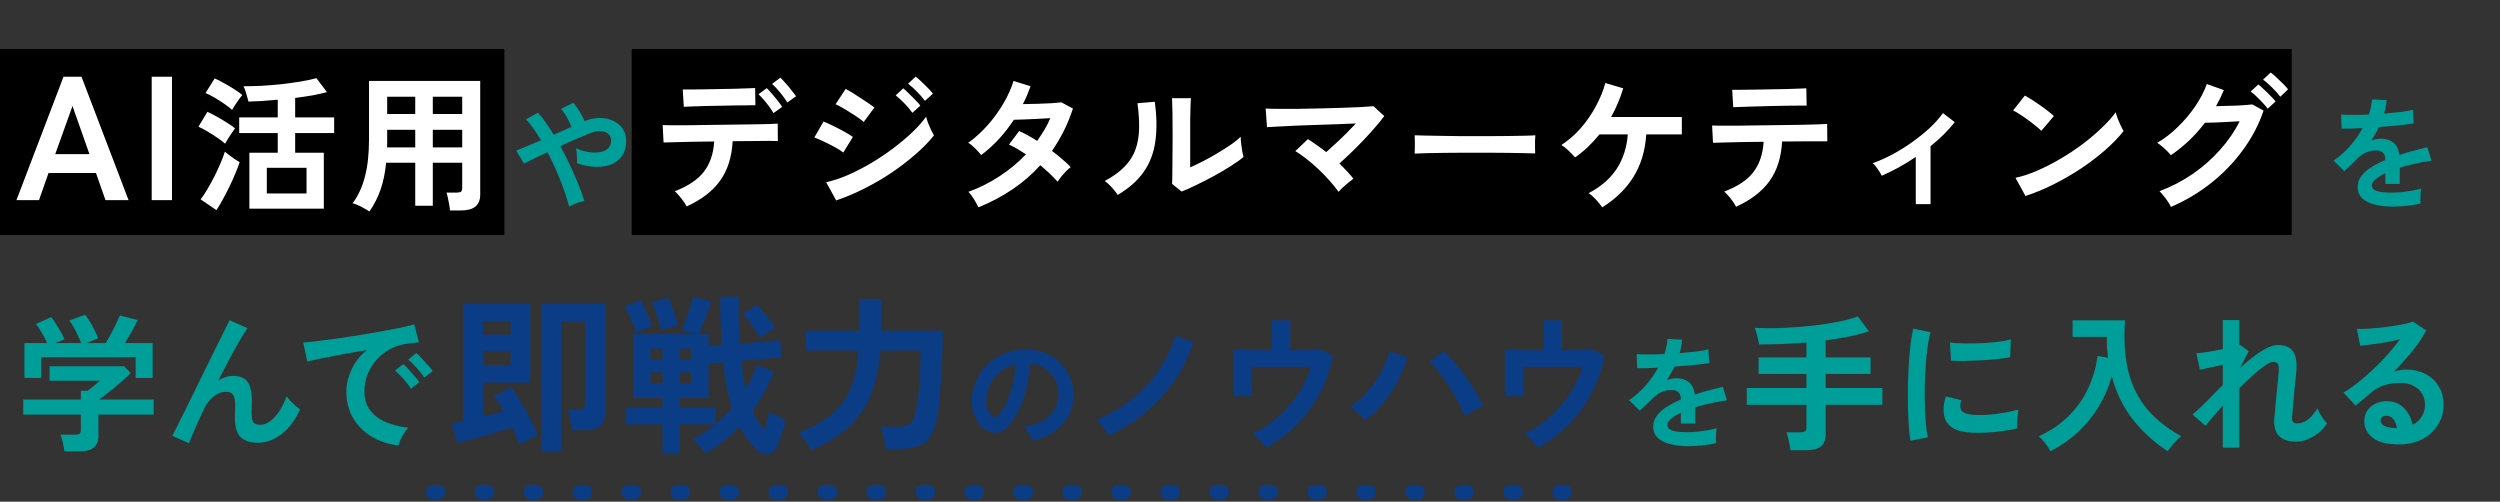
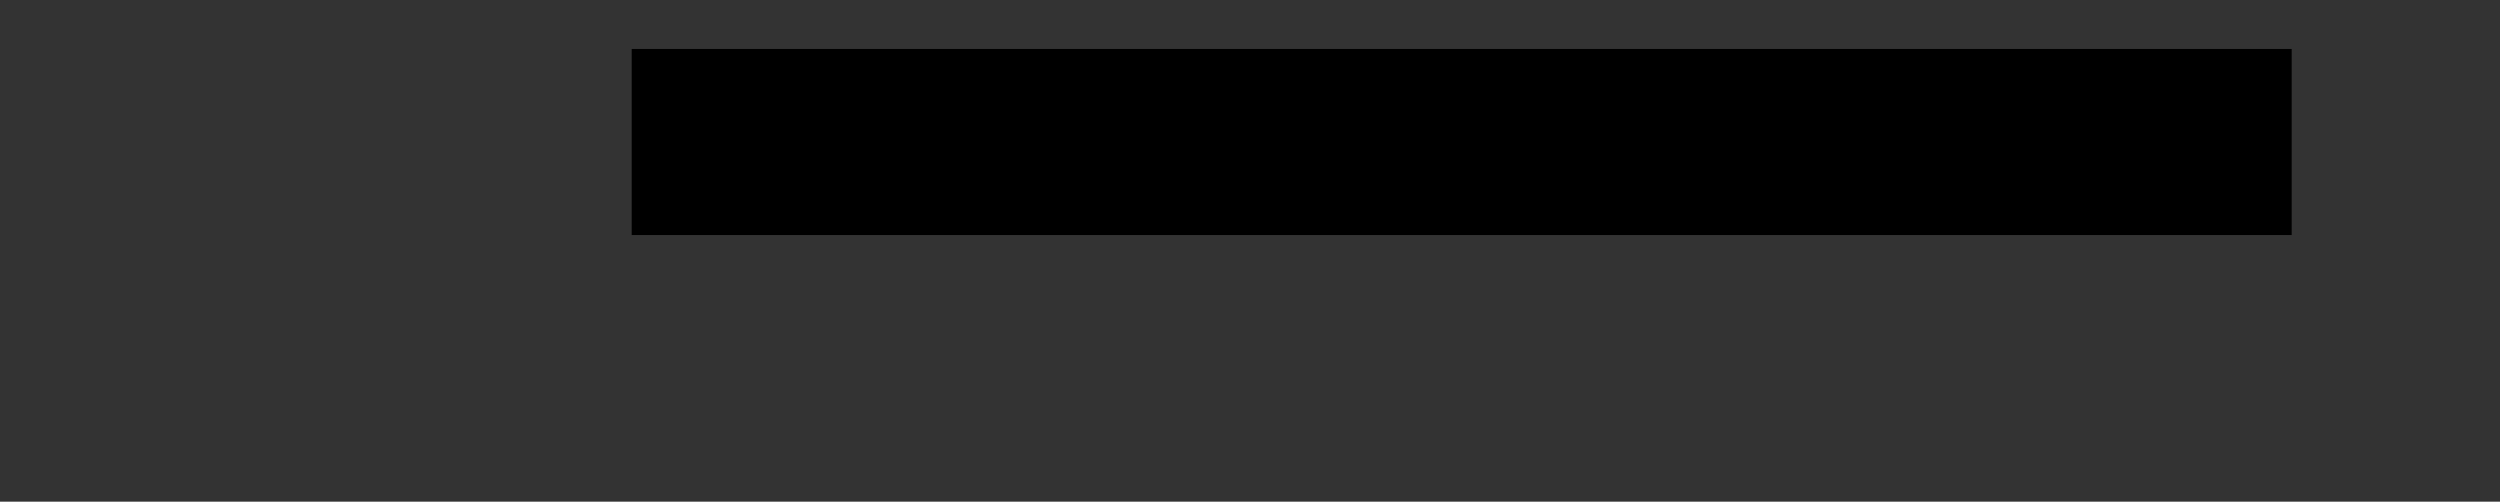
<svg xmlns="http://www.w3.org/2000/svg" width="887" height="178" viewBox="0 0 887 178" fill="none">
  <rect x="0" y="0" width="887" height="178" fill="#333333" stroke="none" />
-   <rect y="17.374" width="178.949" height="66.02" fill="black" />
  <rect x="224.121" y="17.374" width="588.97" height="66.02" fill="black" />
-   <path d="M5.838 71L22.536 27.222H28.915L45.613 71H37.42L34.043 61.369H17.22L13.843 71H5.838ZM19.596 54.677H31.729L25.725 37.604L19.596 54.677ZM53.822 71V27.222H61.014V71H53.822ZM88.482 74.039V54.18H98.543V47.211H84.867V41.657H98.543V35.369C96.621 35.544 94.752 35.701 92.936 35.841C91.12 35.945 89.53 36.015 88.168 36.05C87.958 35.282 87.696 34.356 87.382 33.273C87.102 32.19 86.77 31.299 86.386 30.601C88.342 30.601 90.491 30.548 92.831 30.444C95.172 30.304 97.53 30.112 99.905 29.867C102.28 29.588 104.534 29.273 106.664 28.924C108.83 28.575 110.699 28.173 112.271 27.719L115.991 32.697C114.699 33.046 113.057 33.413 111.066 33.797C109.075 34.146 106.961 34.461 104.726 34.74V41.657H118.559V47.211H104.726V54.18H114.891V74.039H88.482ZM94.665 68.642H108.76V59.525H94.665V68.642ZM76.797 74.563L71.191 70.738C71.994 69.69 72.815 68.45 73.653 67.018C74.492 65.585 75.313 64.083 76.116 62.511C76.919 60.905 77.636 59.35 78.264 57.848C78.928 56.346 79.435 55.001 79.784 53.813C80.448 54.372 81.303 55.036 82.352 55.804C83.434 56.573 84.325 57.149 85.024 57.534C84.639 58.756 84.116 60.136 83.452 61.673C82.823 63.175 82.124 64.73 81.356 66.337C80.587 67.909 79.801 69.411 78.998 70.843C78.23 72.275 77.496 73.515 76.797 74.563ZM79.889 50.984C79.26 50.425 78.369 49.744 77.216 48.94C76.064 48.137 74.859 47.368 73.601 46.635C72.378 45.901 71.313 45.342 70.405 44.958L73.601 39.666C74.649 40.155 75.767 40.731 76.954 41.395C78.177 42.059 79.347 42.757 80.465 43.491C81.618 44.189 82.596 44.871 83.399 45.534C83.12 45.884 82.736 46.425 82.247 47.159C81.758 47.857 81.286 48.573 80.832 49.307C80.413 50.041 80.098 50.599 79.889 50.984ZM82.352 38.984C81.758 38.426 80.884 37.744 79.731 36.941C78.579 36.138 77.374 35.369 76.116 34.635C74.893 33.902 73.828 33.36 72.92 33.011L76.168 27.824C77.112 28.208 78.212 28.767 79.47 29.5C80.762 30.199 82.002 30.933 83.19 31.701C84.377 32.47 85.303 33.133 85.967 33.692C85.688 34.007 85.303 34.513 84.814 35.212C84.325 35.91 83.836 36.627 83.347 37.36C82.893 38.059 82.561 38.6 82.352 38.984ZM131.082 75.035C130.209 74.476 129.213 73.899 128.095 73.305C126.978 72.747 125.982 72.345 125.109 72.1C127.065 69.515 128.515 66.389 129.458 62.721C130.436 59.053 130.925 54.634 130.925 49.464V28.714H170.381V69.061C170.381 72.799 168.128 74.668 163.622 74.668H159.639C159.604 74.074 159.517 73.375 159.377 72.572C159.238 71.769 159.08 70.983 158.906 70.214C158.766 69.445 158.591 68.817 158.382 68.328H162.05C162.783 68.328 163.29 68.223 163.569 68.013C163.849 67.769 163.988 67.28 163.988 66.546V57.743H153.561V72.991H147.326V57.743H137.003C136.654 61.236 136.008 64.38 135.064 67.175C134.121 69.935 132.794 72.555 131.082 75.035ZM153.561 52.294H163.988V46.058H153.561V52.294ZM153.561 40.452H163.988V34.321H153.561V40.452ZM137.318 52.294H147.326V46.058H137.37V49.464C137.37 49.953 137.37 50.425 137.37 50.879C137.37 51.333 137.352 51.805 137.318 52.294ZM137.37 40.452H147.326V34.321H137.37V40.452ZM243.602 73.253C243.358 72.729 242.991 72.118 242.502 71.419C242.013 70.721 241.489 70.057 240.93 69.428C240.371 68.764 239.865 68.24 239.41 67.856C244.126 66.04 247.567 63.734 249.733 60.94C251.899 58.145 253.121 54.564 253.401 50.198C250.641 50.233 247.986 50.268 245.436 50.303C242.921 50.337 240.773 50.39 238.991 50.46C237.21 50.495 236.022 50.53 235.428 50.565L235.114 44.382C235.533 44.416 236.529 44.434 238.1 44.434C239.672 44.434 241.611 44.434 243.917 44.434C246.222 44.399 248.72 44.364 251.41 44.329C254.134 44.294 256.842 44.259 259.531 44.224C262.221 44.189 264.719 44.154 267.024 44.12C269.365 44.085 271.321 44.05 272.893 44.015C274.5 43.945 275.513 43.892 275.932 43.858L275.985 50.041C275.496 50.006 274.465 49.988 272.893 49.988C271.321 49.988 269.417 50.006 267.182 50.041C264.946 50.041 262.536 50.058 259.951 50.093C259.636 55.787 258.134 60.485 255.444 64.188C252.79 67.856 248.842 70.878 243.602 73.253ZM242.607 37.884L242.24 31.753C242.659 31.753 243.515 31.753 244.807 31.753C246.135 31.753 247.689 31.736 249.471 31.701C251.287 31.666 253.174 31.631 255.13 31.596C257.121 31.561 259.007 31.526 260.789 31.491C262.605 31.422 264.143 31.369 265.4 31.334C266.693 31.299 267.531 31.265 267.915 31.23L268.02 37.36C267.566 37.325 266.693 37.325 265.4 37.36C264.143 37.36 262.623 37.378 260.841 37.413C259.095 37.413 257.261 37.447 255.34 37.517C253.453 37.552 251.619 37.587 249.838 37.622C248.091 37.657 246.572 37.709 245.279 37.779C243.987 37.814 243.096 37.849 242.607 37.884ZM279.338 36.365C278.674 35.247 277.819 34.059 276.771 32.801C275.723 31.544 274.779 30.531 273.941 29.762L276.875 27.562C277.364 28.016 277.976 28.662 278.709 29.5C279.443 30.304 280.142 31.142 280.805 32.016C281.504 32.854 282.045 33.57 282.43 34.164L279.338 36.365ZM274.413 40.137C274.028 39.404 273.522 38.618 272.893 37.779C272.264 36.941 271.618 36.138 270.954 35.369C270.291 34.6 269.679 33.954 269.12 33.43L272.055 31.282C272.544 31.736 273.138 32.382 273.836 33.221C274.57 34.024 275.268 34.862 275.932 35.736C276.631 36.609 277.155 37.343 277.504 37.937L274.413 40.137ZM296.682 71.105L293.119 64.66C295.634 64.101 298.254 63.228 300.979 62.04C303.738 60.817 306.481 59.403 309.205 57.796C311.93 56.154 314.532 54.407 317.013 52.556C319.493 50.669 321.728 48.783 323.72 46.897C325.711 44.975 327.335 43.142 328.593 41.395C328.732 42.024 328.959 42.775 329.274 43.648C329.623 44.521 329.99 45.36 330.374 46.163C330.758 46.967 331.09 47.595 331.37 48.05C329.623 50.25 327.457 52.468 324.872 54.704C322.322 56.94 319.51 59.105 316.436 61.202C313.362 63.263 310.131 65.149 306.743 66.861C303.389 68.572 300.035 69.987 296.682 71.105ZM306.428 43.281C306.009 42.862 305.363 42.355 304.489 41.762C303.651 41.168 302.708 40.556 301.66 39.928C300.647 39.264 299.669 38.67 298.726 38.146C297.817 37.622 297.066 37.238 296.472 36.993L300.035 31.544C300.734 31.893 301.555 32.365 302.498 32.959C303.476 33.553 304.454 34.181 305.433 34.845C306.446 35.474 307.371 36.085 308.21 36.679C309.083 37.273 309.764 37.762 310.253 38.146L306.428 43.281ZM299.197 54.128C298.533 53.569 297.555 52.94 296.263 52.241C295.005 51.543 293.695 50.879 292.333 50.25C291.005 49.587 289.87 49.097 288.927 48.783L292.176 43.124C293.189 43.508 294.359 44.032 295.686 44.696C297.049 45.36 298.359 46.041 299.616 46.739C300.874 47.438 301.869 48.05 302.603 48.573L299.197 54.128ZM328.173 35.788C327.44 34.775 326.479 33.675 325.292 32.487C324.139 31.299 323.108 30.374 322.2 29.71L324.872 27.195C325.431 27.579 326.095 28.155 326.864 28.924C327.667 29.658 328.453 30.426 329.221 31.23C329.99 31.998 330.584 32.662 331.003 33.221L328.173 35.788ZM323.72 40.032C322.986 38.984 322.043 37.867 320.89 36.679C319.737 35.491 318.707 34.548 317.799 33.849L320.471 31.334C320.995 31.753 321.641 32.347 322.41 33.116C323.213 33.884 323.999 34.67 324.768 35.474C325.536 36.242 326.13 36.906 326.549 37.465L323.72 40.032ZM347.142 73.567C346.688 72.589 346.129 71.576 345.465 70.528C344.801 69.445 344.173 68.625 343.579 68.066C347.456 66.668 351.124 64.834 354.582 62.564C358.076 60.293 361.219 57.691 364.014 54.757C362.966 54.058 361.936 53.412 360.923 52.818C359.91 52.224 358.931 51.717 357.988 51.298L361.604 46.477C363.595 47.386 365.726 48.556 367.996 49.988C368.905 48.696 369.76 47.386 370.564 46.058C371.367 44.696 372.066 43.316 372.66 41.919C371.193 41.989 369.603 42.076 367.892 42.181C366.215 42.251 364.643 42.321 363.176 42.39C361.709 42.425 360.556 42.46 359.717 42.495C358.18 44.836 356.451 47.071 354.53 49.202C352.609 51.298 350.478 53.237 348.137 55.019C347.578 54.32 346.845 53.516 345.937 52.608C345.028 51.7 344.225 51.054 343.526 50.669C345.972 48.923 348.26 46.844 350.39 44.434C352.556 42.024 354.425 39.456 355.997 36.731C357.604 34.007 358.809 31.334 359.613 28.714L365.638 30.601C365.254 31.684 364.835 32.767 364.381 33.849C363.927 34.897 363.438 35.928 362.914 36.941C364.451 36.906 366.11 36.871 367.892 36.836C369.708 36.766 371.402 36.696 372.974 36.627C374.546 36.522 375.751 36.417 376.59 36.312L380.677 38.513C379.769 41.307 378.686 43.962 377.428 46.477C376.171 48.958 374.773 51.316 373.236 53.551C374.564 54.529 375.804 55.525 376.956 56.538C378.144 57.516 379.122 58.442 379.891 59.315C379.402 59.664 378.843 60.154 378.214 60.782C377.62 61.411 377.044 62.057 376.485 62.721C375.961 63.385 375.542 63.961 375.227 64.45C373.586 62.599 371.542 60.66 369.097 58.634C366.162 61.883 362.844 64.747 359.141 67.227C355.473 69.707 351.473 71.821 347.142 73.567ZM419.242 67.961L415.836 65.236C415.906 64.677 415.941 63.525 415.941 61.778C415.976 60.031 415.993 57.953 415.993 55.542C416.028 53.132 416.046 50.687 416.046 48.207C416.046 45.133 416.028 42.46 415.993 40.19C415.958 37.919 415.906 36.138 415.836 34.845H422.543C422.473 35.474 422.421 36.487 422.386 37.884C422.351 39.246 422.316 40.819 422.281 42.6C422.281 44.382 422.281 46.163 422.281 47.945V59.367C423.783 58.739 425.39 57.97 427.102 57.062C428.848 56.154 430.56 55.193 432.237 54.18C433.949 53.167 435.503 52.172 436.9 51.193C438.298 50.215 439.398 49.325 440.201 48.521C440.201 49.185 440.254 50.006 440.359 50.984C440.498 51.962 440.638 52.905 440.778 53.813C440.953 54.687 441.092 55.315 441.197 55.7C440.044 56.678 438.525 57.761 436.638 58.948C434.787 60.136 432.796 61.306 430.665 62.459C428.534 63.612 426.456 64.677 424.43 65.655C422.438 66.633 420.709 67.402 419.242 67.961ZM396.554 69.166C396.099 68.397 395.418 67.524 394.51 66.546C393.602 65.568 392.763 64.782 391.995 64.188C394.894 62.651 397.217 60.974 398.964 59.158C400.745 57.342 402.038 55.333 402.841 53.132C403.645 50.896 404.081 48.416 404.151 45.691C404.221 42.967 404.029 39.945 403.575 36.627L409.706 36.103C410.439 41.342 410.509 46.023 409.915 50.145C409.356 54.233 407.994 57.831 405.828 60.94C403.662 64.049 400.571 66.791 396.554 69.166ZM474.942 68.066C474.068 66.843 473.02 65.551 471.798 64.188C470.575 62.791 469.265 61.428 467.868 60.101C466.471 58.774 465.056 57.551 463.624 56.433C462.191 55.315 460.846 54.372 459.589 53.604L464.043 49.359C465.056 49.988 466.121 50.704 467.239 51.508C468.357 52.276 469.457 53.097 470.54 53.971C471.588 53.062 472.723 52.032 473.946 50.879C475.204 49.726 476.444 48.538 477.666 47.316C478.889 46.093 480.024 44.923 481.072 43.805C479.081 43.875 476.846 43.962 474.365 44.067C471.92 44.137 469.405 44.224 466.82 44.329C464.27 44.399 461.825 44.486 459.484 44.591C457.179 44.696 455.135 44.801 453.354 44.906C451.607 44.975 450.332 45.045 449.528 45.115L449.057 38.513C450.245 38.583 451.851 38.618 453.877 38.618C455.939 38.618 458.227 38.618 460.742 38.618C463.292 38.583 465.894 38.53 468.549 38.461C471.239 38.391 473.806 38.321 476.252 38.251C478.732 38.181 480.933 38.094 482.854 37.989C484.81 37.884 486.295 37.779 487.308 37.675L491.133 41.185C490.294 42.338 489.246 43.63 487.989 45.063C486.766 46.495 485.421 47.98 483.954 49.517C482.522 51.054 481.037 52.556 479.5 54.023C477.998 55.49 476.566 56.818 475.204 58.005C476.147 58.913 477.038 59.822 477.876 60.73C478.749 61.638 479.518 62.529 480.182 63.402C479.727 63.717 479.169 64.153 478.505 64.712C477.841 65.271 477.177 65.847 476.514 66.441C475.885 67.035 475.361 67.577 474.942 68.066ZM501.927 54.495C501.962 54.005 501.979 53.342 501.979 52.503C501.979 51.665 501.979 50.827 501.979 49.988C501.979 49.15 501.962 48.486 501.927 47.997C502.591 48.032 503.761 48.067 505.438 48.102C507.149 48.137 509.175 48.172 511.516 48.207C513.891 48.242 516.424 48.276 519.114 48.311C521.803 48.311 524.493 48.311 527.183 48.311C529.873 48.311 532.405 48.294 534.781 48.259C537.191 48.224 539.27 48.189 541.016 48.154C542.763 48.119 544.003 48.067 544.736 47.997C544.702 48.451 544.667 49.097 544.632 49.936C544.632 50.774 544.632 51.63 544.632 52.503C544.667 53.342 544.684 53.988 544.684 54.442C543.811 54.407 542.518 54.372 540.807 54.337C539.13 54.302 537.156 54.267 534.886 54.233C532.65 54.197 530.257 54.18 527.707 54.18C525.192 54.18 522.642 54.18 520.057 54.18C517.472 54.18 515.009 54.197 512.669 54.233C510.328 54.267 508.215 54.302 506.328 54.337C504.477 54.372 503.01 54.425 501.927 54.495ZM568.473 73.567C567.949 72.764 567.215 71.856 566.272 70.843C565.329 69.83 564.456 69.061 563.652 68.537C568.019 66.232 571.337 63.35 573.608 59.892C575.879 56.398 577.189 52.329 577.538 47.683H567.477C566.185 49.29 564.823 50.774 563.39 52.136C561.958 53.499 560.439 54.739 558.832 55.857C558.273 55.193 557.522 54.407 556.579 53.499C555.635 52.591 554.762 51.91 553.959 51.455C556.544 49.779 558.867 47.752 560.928 45.377C562.989 43.002 564.753 40.434 566.22 37.675C567.722 34.915 568.84 32.173 569.573 29.448L575.914 31.334C575.39 33.116 574.761 34.862 574.027 36.574C573.329 38.251 572.525 39.893 571.617 41.5H596.716V47.683H584.088C583.738 53.377 582.254 58.355 579.634 62.616C577.049 66.878 573.329 70.528 568.473 73.567ZM615.946 73.358C615.702 72.834 615.335 72.223 614.846 71.524C614.357 70.825 613.833 70.162 613.274 69.533C612.715 68.869 612.208 68.345 611.754 67.961C616.505 66.179 619.946 63.891 622.077 61.097C624.242 58.267 625.465 54.669 625.745 50.303C622.985 50.337 620.33 50.373 617.78 50.407C615.265 50.442 613.117 50.495 611.335 50.565C609.553 50.599 608.366 50.634 607.772 50.669L607.457 44.539C607.877 44.574 608.872 44.591 610.444 44.591C612.016 44.591 613.955 44.591 616.26 44.591C618.566 44.556 621.064 44.521 623.753 44.486C626.478 44.451 629.185 44.416 631.875 44.382C634.565 44.347 637.063 44.312 639.368 44.277C641.709 44.207 643.665 44.154 645.237 44.12C646.844 44.05 647.857 43.997 648.276 43.962L648.328 50.145C647.874 50.145 646.966 50.145 645.604 50.145C644.241 50.145 642.564 50.145 640.573 50.145C638.582 50.145 636.416 50.163 634.076 50.198C633.796 50.198 633.5 50.198 633.185 50.198C632.906 50.198 632.609 50.198 632.294 50.198C631.98 55.892 630.478 60.59 627.788 64.293C625.133 67.961 621.186 70.983 615.946 73.358ZM614.95 38.041L614.584 31.858C615.003 31.858 615.876 31.858 617.204 31.858C618.531 31.858 620.12 31.841 621.972 31.806C623.823 31.771 625.762 31.736 627.788 31.701C629.814 31.666 631.753 31.631 633.604 31.596C635.456 31.526 637.028 31.474 638.32 31.439C639.648 31.404 640.503 31.369 640.888 31.334L640.993 37.465C640.538 37.43 639.648 37.43 638.32 37.465C637.028 37.465 635.473 37.482 633.657 37.517C631.875 37.552 629.989 37.587 627.998 37.622C626.041 37.657 624.155 37.709 622.339 37.779C620.522 37.814 618.95 37.867 617.623 37.937C616.33 37.971 615.44 38.006 614.95 38.041ZM679.715 72.415V55.7C675.698 58.389 671.681 60.608 667.663 62.354C667.279 61.621 666.79 60.817 666.196 59.944C665.602 59.036 665.008 58.355 664.415 57.9C666.72 57.097 669.078 56.049 671.488 54.757C673.899 53.464 676.222 52.014 678.457 50.407C680.728 48.8 682.807 47.124 684.693 45.377C686.579 43.596 688.134 41.849 689.356 40.137L693.548 43.334C692.395 44.801 691.085 46.268 689.618 47.735C688.151 49.167 686.597 50.547 684.955 51.874V72.415H679.715ZM718.647 69.533L715.084 63.088C717.564 62.564 720.167 61.708 722.891 60.52C725.651 59.298 728.411 57.883 731.17 56.276C733.93 54.634 736.55 52.888 739.03 51.036C741.51 49.15 743.746 47.246 745.737 45.325C747.763 43.404 749.405 41.569 750.663 39.823C750.802 40.417 751.029 41.15 751.344 42.024C751.693 42.897 752.06 43.753 752.444 44.591C752.828 45.395 753.16 46.023 753.44 46.477C751.728 48.678 749.58 50.914 746.995 53.184C744.445 55.42 741.615 57.586 738.506 59.682C735.397 61.743 732.148 63.629 728.76 65.341C725.372 67.053 722.001 68.45 718.647 69.533ZM724.254 46.425C723.8 45.936 723.153 45.36 722.315 44.696C721.512 44.032 720.603 43.334 719.59 42.6C718.612 41.866 717.652 41.203 716.708 40.609C715.765 39.98 714.944 39.508 714.246 39.194L718.437 33.902C719.136 34.286 719.957 34.775 720.9 35.369C721.843 35.963 722.804 36.609 723.782 37.308C724.795 38.006 725.738 38.705 726.612 39.404C727.485 40.067 728.184 40.661 728.708 41.185L724.254 46.425ZM770.26 73.41C770.015 72.851 769.648 72.223 769.159 71.524C768.705 70.825 768.199 70.144 767.64 69.48C767.116 68.782 766.627 68.24 766.173 67.856C770.399 66.249 774.329 64.206 777.962 61.725C781.595 59.21 784.826 56.363 787.656 53.184C790.52 50.006 792.843 46.617 794.625 43.019C793.158 43.089 791.586 43.176 789.909 43.281C788.267 43.351 786.748 43.421 785.35 43.491C783.988 43.526 782.975 43.543 782.311 43.543C778.888 48.084 774.853 51.927 770.207 55.071C769.893 54.652 769.456 54.163 768.897 53.604C768.338 53.045 767.744 52.503 767.116 51.979C766.487 51.42 765.911 50.984 765.387 50.669C767.972 49.167 770.417 47.281 772.722 45.01C775.063 42.74 777.124 40.294 778.905 37.675C780.687 35.02 782.049 32.4 782.992 29.815L789.018 31.963C788.215 33.919 787.289 35.823 786.241 37.675C787.359 37.64 788.564 37.605 789.857 37.57C791.184 37.535 792.459 37.5 793.682 37.465C794.939 37.395 796.04 37.325 796.983 37.255C797.961 37.185 798.677 37.116 799.131 37.046L803.113 39.246C801.437 44.207 798.991 48.87 795.778 53.237C792.599 57.603 788.826 61.516 784.46 64.974C780.128 68.397 775.395 71.21 770.26 73.41ZM809.034 34.321C808.266 33.273 807.288 32.173 806.1 31.02C804.912 29.832 803.865 28.907 802.956 28.243L805.629 25.728C806.188 26.112 806.869 26.688 807.672 27.457C808.476 28.19 809.262 28.942 810.03 29.71C810.799 30.479 811.392 31.142 811.812 31.701L809.034 34.321ZM804.581 38.565C804.092 37.867 803.48 37.151 802.747 36.417C802.048 35.648 801.332 34.915 800.598 34.216C799.865 33.518 799.184 32.941 798.555 32.487L801.227 29.972C801.786 30.356 802.45 30.933 803.218 31.701C804.022 32.435 804.808 33.203 805.576 34.007C806.345 34.775 806.939 35.439 807.358 35.998L804.581 38.565Z" fill="white" />
-   <path d="M201.946 73.346C201.54 71.666 200.947 69.755 200.165 67.612C199.412 65.44 198.529 63.182 197.515 60.836C196.502 58.491 195.416 56.203 194.258 53.974C192.434 54.813 190.769 55.61 189.263 56.363C187.786 57.087 186.671 57.651 185.918 58.057L183.139 53.409C184.094 53.033 185.354 52.526 186.917 51.889C188.481 51.252 190.16 50.542 191.956 49.761C191.058 48.226 190.16 46.836 189.263 45.591C188.365 44.317 187.482 43.231 186.613 42.333L190.87 39.988C191.796 41.001 192.723 42.174 193.65 43.506C194.605 44.838 195.546 46.271 196.473 47.806C197.573 47.314 198.659 46.836 199.73 46.373C200.802 45.88 201.801 45.432 202.727 45.026C202.496 44.36 202.177 43.636 201.772 42.855C201.395 42.044 200.961 41.262 200.469 40.509C200.006 39.756 199.528 39.134 199.036 38.641L203.379 36.47C203.842 36.933 204.335 37.556 204.856 38.337C205.377 39.119 205.869 39.93 206.332 40.77C206.796 41.581 207.158 42.319 207.418 42.985C209.214 42.232 210.98 41.856 212.717 41.856C214.484 41.856 216.076 42.174 217.495 42.811C218.914 43.448 220.043 44.375 220.883 45.591C221.723 46.807 222.143 48.269 222.143 49.978C222.143 52.178 221.65 53.974 220.666 55.364C219.681 56.754 218.349 57.767 216.67 58.404C215.019 59.012 213.152 59.273 211.067 59.186C209.011 59.099 206.897 58.679 204.725 57.926C204.754 57.492 204.754 56.942 204.725 56.276C204.696 55.581 204.653 54.9 204.595 54.234C204.537 53.568 204.45 53.018 204.335 52.584C205.667 53.192 207.056 53.626 208.504 53.887C209.952 54.148 211.298 54.191 212.544 54.017C213.818 53.843 214.846 53.424 215.627 52.758C216.409 52.063 216.8 51.093 216.8 49.847C216.8 48.776 216.438 47.965 215.714 47.415C215.019 46.836 214.093 46.547 212.935 46.547C211.776 46.517 210.517 46.778 209.156 47.328C207.911 47.821 206.361 48.472 204.508 49.283C202.684 50.065 200.787 50.919 198.818 51.846C200.035 54.075 201.178 56.348 202.25 58.665C203.35 60.981 204.335 63.225 205.203 65.397C206.072 67.569 206.781 69.538 207.331 71.304C206.839 71.391 206.246 71.536 205.551 71.738C204.885 71.97 204.219 72.216 203.553 72.477C202.916 72.766 202.38 73.056 201.946 73.346ZM849.091 73.302C846.717 73.302 844.574 73.07 842.663 72.607C840.752 72.144 839.246 71.405 838.146 70.392C837.045 69.35 836.495 67.989 836.495 66.309C836.495 64.919 836.915 63.66 837.755 62.53C838.594 61.372 839.753 60.33 841.229 59.403C842.706 58.447 844.386 57.579 846.268 56.797V56.45C846.268 55.436 846.007 54.698 845.486 54.234C844.994 53.742 844.357 53.467 843.575 53.409C842.243 53.322 840.969 53.51 839.753 53.974C838.537 54.437 837.335 55.277 836.148 56.493C835.8 56.84 835.351 57.289 834.801 57.839C834.251 58.361 833.701 58.882 833.151 59.403C832.601 59.924 832.123 60.359 831.717 60.706L827.939 56.971C829.965 55.639 831.877 53.959 833.672 51.932C835.467 49.905 836.987 47.748 838.233 45.461C836.611 45.519 835.134 45.576 833.802 45.634C832.47 45.663 831.471 45.663 830.805 45.634L830.631 40.639C831.616 40.726 832.977 40.77 834.714 40.77C836.481 40.77 838.392 40.726 840.448 40.639C841.114 38.728 841.49 36.933 841.577 35.254L846.746 35.514C846.659 37.049 846.369 38.641 845.877 40.292C848.02 40.118 850.003 39.93 851.827 39.727C853.681 39.496 855.1 39.235 856.084 38.946L856.388 43.767C855.577 43.911 854.52 44.071 853.217 44.244C851.914 44.389 850.467 44.534 848.874 44.679C847.31 44.824 845.703 44.954 844.053 45.07C843.676 45.88 843.242 46.706 842.75 47.545C842.286 48.356 841.794 49.138 841.273 49.891C842.431 49.428 843.604 49.196 844.791 49.196C846.5 49.196 847.933 49.645 849.091 50.542C850.278 51.44 851.017 52.917 851.306 54.973C852.928 54.423 854.578 53.93 856.258 53.496C857.966 53.033 859.617 52.613 861.209 52.236L862.686 57.014C860.659 57.304 858.69 57.666 856.779 58.1C854.868 58.505 853.087 58.969 851.437 59.49V65.267H846.311V61.444C844.863 62.139 843.705 62.863 842.837 63.616C841.968 64.34 841.534 65.035 841.534 65.701C841.534 66.686 842.127 67.38 843.314 67.786C844.502 68.162 846.311 68.35 848.744 68.35C849.728 68.35 850.828 68.293 852.045 68.177C853.29 68.032 854.52 67.858 855.737 67.656C856.982 67.424 858.068 67.178 858.994 66.917C858.936 67.294 858.878 67.844 858.82 68.568C858.791 69.263 858.777 69.958 858.777 70.653C858.777 71.347 858.791 71.869 858.82 72.216C857.402 72.564 855.809 72.824 854.043 72.998C852.276 73.201 850.626 73.302 849.091 73.302ZM22.818 160.139C22.748 159.301 22.573 158.271 22.294 157.048C22.015 155.86 21.735 154.917 21.456 154.218H26.695C27.394 154.218 27.901 154.114 28.215 153.904C28.529 153.66 28.687 153.188 28.687 152.489V147.092H8.251V141.748H28.687V138.656H31.045C31.569 138.272 32.25 137.748 33.088 137.084C33.961 136.385 34.747 135.722 35.446 135.093H17.578V129.958H44.039L46.397 132.368C45.734 133.032 44.913 133.801 43.935 134.674C42.956 135.547 41.926 136.438 40.843 137.346C39.76 138.254 38.712 139.093 37.699 139.861C36.721 140.63 35.883 141.259 35.184 141.748H54.519V147.092H34.922V154.69C34.922 158.323 32.721 160.139 28.32 160.139H22.818ZM8.67 134.097V121.731H16.74C16.251 120.614 15.622 119.408 14.854 118.116C14.12 116.788 13.421 115.74 12.758 114.972L18.155 112.509C18.678 113.103 19.238 113.889 19.831 114.867C20.46 115.81 21.054 116.788 21.613 117.801C22.172 118.78 22.591 119.635 22.87 120.369L19.674 121.731H28.791C28.512 120.928 28.128 120.037 27.639 119.059C27.185 118.046 26.695 117.068 26.172 116.125C25.648 115.182 25.124 114.378 24.6 113.714L30.206 111.671C30.73 112.265 31.289 113.086 31.883 114.134C32.512 115.147 33.088 116.195 33.612 117.278C34.171 118.36 34.573 119.286 34.817 120.055L30.625 121.731H37.49C38.084 120.788 38.695 119.723 39.324 118.535C39.987 117.312 40.599 116.107 41.157 114.92C41.751 113.732 42.223 112.736 42.572 111.933L48.86 113.557C48.266 114.815 47.55 116.195 46.712 117.697C45.873 119.199 45.087 120.544 44.354 121.731H54.152V134.097H48.127V126.762H14.591V134.097H8.67ZM67.095 157.258L61.121 154.638C61.471 153.974 62.047 152.839 62.85 151.232C63.689 149.59 64.667 147.651 65.785 145.416C66.903 143.18 68.073 140.787 69.296 138.237C70.553 135.652 71.811 133.084 73.068 130.534C74.361 127.949 75.566 125.522 76.684 123.251C77.802 120.98 78.78 119.007 79.618 117.33C80.456 115.618 81.068 114.378 81.452 113.61L87.792 116.439C87.094 117.417 86.185 118.867 85.067 120.788C83.95 122.709 82.727 124.91 81.4 127.39C80.107 129.836 78.78 132.386 77.417 135.041C78.221 134.517 79.059 134.115 79.932 133.835C80.806 133.521 81.679 133.364 82.552 133.364C85.067 133.364 86.832 134.08 87.845 135.512C88.858 136.944 89.364 139.163 89.364 142.167C89.364 142.621 89.347 143.267 89.312 144.106C89.277 144.909 89.259 145.555 89.259 146.044C89.259 147.966 89.469 149.223 89.888 149.817C90.307 150.411 91.146 150.708 92.403 150.708C94.115 150.708 95.809 149.782 97.486 147.931C99.198 146.079 100.595 143.651 101.678 140.647C102.272 141.416 103.04 142.254 103.983 143.162C104.961 144.071 105.782 144.769 106.446 145.258C104.63 149.241 102.376 152.21 99.687 154.166C97.032 156.122 94.272 157.1 91.408 157.1C88.858 157.1 86.867 156.454 85.434 155.162C84.037 153.869 83.338 151.494 83.338 148.035C83.338 147.581 83.356 146.918 83.391 146.044C83.426 145.171 83.443 144.455 83.443 143.896C83.443 142.045 83.199 140.77 82.71 140.071C82.221 139.372 81.382 139.023 80.194 139.023C78.622 139.023 77.138 139.582 75.74 140.7C74.378 141.783 73.278 143.215 72.439 144.996C71.147 147.721 70.029 150.166 69.086 152.332C68.143 154.463 67.479 156.105 67.095 157.258ZM141.396 158.044C137.763 157.624 134.549 156.559 131.755 154.847C128.96 153.136 126.777 150.917 125.205 148.193C123.668 145.468 122.899 142.359 122.899 138.866C122.899 136.351 123.493 133.783 124.681 131.163C125.903 128.543 127.72 126.22 130.13 124.194C127.336 124.648 124.541 125.137 121.746 125.661C118.987 126.185 116.472 126.674 114.201 127.128C111.965 127.583 110.236 127.967 109.014 128.281L107.599 121.522C108.752 121.452 110.341 121.295 112.367 121.05C114.428 120.806 116.734 120.509 119.284 120.159C121.869 119.775 124.524 119.373 127.248 118.954C130.008 118.5 132.663 118.046 135.213 117.592C137.798 117.138 140.103 116.701 142.129 116.282C144.19 115.828 145.797 115.426 146.95 115.077L148.627 121.469C148.068 121.504 147.387 121.574 146.583 121.679C145.815 121.784 144.941 121.906 143.963 122.046C142.042 122.29 140.208 122.884 138.462 123.827C136.715 124.77 135.143 125.993 133.746 127.495C132.383 128.997 131.3 130.709 130.497 132.63C129.693 134.552 129.292 136.63 129.292 138.866C129.292 141.555 129.973 143.791 131.335 145.573C132.698 147.354 134.549 148.752 136.89 149.765C139.265 150.743 141.92 151.406 144.854 151.756C144.33 152.28 143.824 152.943 143.335 153.747C142.846 154.515 142.426 155.284 142.077 156.052C141.728 156.856 141.501 157.52 141.396 158.044ZM150.513 133.993C149.849 132.91 148.959 131.757 147.841 130.534C146.758 129.312 145.762 128.334 144.854 127.6L147.684 125.242C148.208 125.661 148.836 126.273 149.57 127.076C150.339 127.879 151.09 128.7 151.823 129.539C152.557 130.342 153.116 131.041 153.5 131.635L150.513 133.993ZM145.797 137.975C145.134 136.857 144.26 135.687 143.177 134.464C142.094 133.242 141.099 132.246 140.191 131.478L143.073 129.172C143.597 129.591 144.225 130.202 144.959 131.006C145.693 131.809 146.409 132.63 147.107 133.469C147.841 134.307 148.4 135.006 148.784 135.565L145.797 137.975ZM599.147 158.302C596.773 158.302 594.63 158.07 592.719 157.607C590.808 157.144 589.302 156.405 588.202 155.392C587.102 154.349 586.552 152.989 586.552 151.309C586.552 149.919 586.971 148.66 587.811 147.53C588.651 146.372 589.809 145.33 591.286 144.403C592.763 143.447 594.442 142.579 596.324 141.797V141.449C596.324 140.436 596.064 139.698 595.542 139.234C595.05 138.742 594.413 138.467 593.631 138.409C592.299 138.322 591.025 138.51 589.809 138.974C588.593 139.437 587.391 140.277 586.204 141.493C585.857 141.84 585.408 142.289 584.858 142.839C584.307 143.361 583.757 143.882 583.207 144.403C582.657 144.924 582.179 145.359 581.774 145.706L577.995 141.971C580.022 140.639 581.933 138.959 583.728 136.932C585.524 134.905 587.044 132.748 588.289 130.461C586.667 130.519 585.191 130.576 583.859 130.634C582.527 130.663 581.528 130.663 580.862 130.634L580.688 125.639C581.672 125.726 583.033 125.77 584.771 125.77C586.537 125.77 588.448 125.726 590.504 125.639C591.17 123.728 591.546 121.933 591.633 120.254L596.802 120.514C596.715 122.049 596.426 123.641 595.933 125.292C598.076 125.118 600.06 124.93 601.884 124.727C603.737 124.496 605.156 124.235 606.14 123.945L606.444 128.767C605.634 128.911 604.577 129.071 603.274 129.244C601.971 129.389 600.523 129.534 598.93 129.679C597.367 129.824 595.76 129.954 594.109 130.07C593.733 130.88 593.298 131.706 592.806 132.545C592.343 133.356 591.851 134.138 591.329 134.891C592.488 134.428 593.66 134.196 594.847 134.196C596.556 134.196 597.989 134.645 599.147 135.542C600.335 136.44 601.073 137.917 601.363 139.973C602.984 139.423 604.635 138.93 606.314 138.496C608.023 138.033 609.673 137.613 611.266 137.236L612.742 142.014C610.715 142.304 608.746 142.666 606.835 143.1C604.924 143.505 603.143 143.969 601.493 144.49V150.267H596.368V146.444C594.92 147.139 593.762 147.863 592.893 148.616C592.024 149.34 591.59 150.035 591.59 150.701C591.59 151.686 592.184 152.38 593.371 152.786C594.558 153.162 596.368 153.351 598.8 153.351C599.785 153.351 600.885 153.293 602.101 153.177C603.346 153.032 604.577 152.858 605.793 152.656C607.038 152.424 608.124 152.178 609.051 151.917C608.993 152.294 608.935 152.844 608.877 153.568C608.848 154.263 608.833 154.958 608.833 155.653C608.833 156.347 608.848 156.869 608.877 157.216C607.458 157.564 605.865 157.824 604.099 157.998C602.333 158.201 600.682 158.302 599.147 158.302ZM635.222 159.72C635.187 159.126 635.082 158.428 634.908 157.624C634.768 156.821 634.593 156.035 634.384 155.266C634.209 154.498 634.017 153.869 633.807 153.38H638.89C639.623 153.38 640.147 153.258 640.462 153.013C640.776 152.769 640.933 152.297 640.933 151.599V143.634H619.764V137.661H640.933V132.683H623.956V126.814H640.933V121.522C638.104 121.766 635.257 121.941 632.392 122.046C629.563 122.151 626.803 122.203 624.113 122.203C623.974 121.365 623.764 120.369 623.485 119.216C623.205 118.063 622.908 117.103 622.594 116.334C624.83 116.439 627.257 116.474 629.877 116.439C632.497 116.369 635.187 116.23 637.947 116.02C640.706 115.81 643.396 115.531 646.016 115.182C648.671 114.832 651.116 114.413 653.352 113.924C655.622 113.435 657.561 112.876 659.168 112.247L663.098 117.54C660.932 118.273 658.539 118.902 655.919 119.426C653.299 119.95 650.575 120.404 647.745 120.788V126.814H663.674V132.683H647.745V137.661H667.866V143.634H647.745V154.114C647.745 156.07 647.186 157.485 646.068 158.358C644.951 159.266 643.256 159.72 640.986 159.72H635.222ZM677.822 156.367C677.577 154.935 677.385 153.188 677.246 151.127C677.106 149.031 677.001 146.76 676.931 144.315C676.896 141.835 676.896 139.285 676.931 136.665C677.001 134.045 677.106 131.495 677.246 129.015C677.42 126.5 677.63 124.177 677.874 122.046C678.154 119.915 678.468 118.098 678.817 116.596L684.948 117.854C684.564 119.111 684.232 120.753 683.953 122.779C683.673 124.77 683.446 126.971 683.271 129.382C683.097 131.757 682.974 134.202 682.905 136.717C682.87 139.232 682.887 141.678 682.957 144.053C683.027 146.429 683.149 148.577 683.324 150.498C683.498 152.419 683.725 153.974 684.005 155.162L677.822 156.367ZM700.091 153.537C694.048 153.363 690.625 151.389 689.821 147.616C689.612 146.673 689.542 145.625 689.612 144.472C689.681 143.32 689.943 142.045 690.398 140.647L695.899 142.01C695.655 142.673 695.515 143.267 695.48 143.791C695.48 144.315 695.55 144.787 695.69 145.206C696.144 146.463 697.995 147.145 701.244 147.249C702.816 147.284 704.493 147.232 706.274 147.092C708.091 146.918 709.855 146.673 711.567 146.359C713.313 146.044 714.833 145.695 716.125 145.311C716.055 145.8 715.968 146.463 715.863 147.302C715.793 148.14 715.741 148.996 715.706 149.869C715.671 150.708 715.671 151.406 715.706 151.965C714.064 152.385 712.3 152.716 710.414 152.961C708.562 153.205 706.728 153.38 704.912 153.485C703.13 153.555 701.523 153.572 700.091 153.537ZM692.231 127.967L691.865 121.522C693.192 121.696 694.816 121.801 696.738 121.836C698.659 121.871 700.65 121.854 702.711 121.784C704.807 121.679 706.798 121.522 708.685 121.312C710.606 121.068 712.195 120.771 713.453 120.421L713.191 126.762C711.794 127.006 710.169 127.233 708.318 127.443C706.466 127.617 704.545 127.757 702.554 127.862C700.598 127.967 698.711 128.037 696.895 128.072C695.113 128.072 693.559 128.037 692.231 127.967ZM727.496 160.087C727.042 159.179 726.43 158.236 725.662 157.258C724.928 156.279 724.16 155.459 723.356 154.795C727.653 152.804 731.233 150.358 734.098 147.459C736.997 144.56 739.268 141.311 740.91 137.713C742.586 134.115 743.687 130.307 744.211 126.29L747.931 126.919C747.791 125.731 747.669 124.526 747.564 123.303C747.494 122.081 747.477 120.823 747.512 119.531H735.355V113.662H753.957C753.503 119.81 753.8 125.417 754.848 130.482C755.896 135.547 757.939 140.088 760.978 144.106C764.052 148.123 768.349 151.668 773.868 154.742C773.1 155.336 772.261 156.157 771.353 157.205C770.445 158.253 769.694 159.214 769.1 160.087C764.454 157.083 760.384 153.398 756.891 149.031C753.398 144.664 750.848 139.477 749.241 133.469C748.228 137.276 746.691 140.874 744.63 144.263C742.604 147.616 740.141 150.638 737.242 153.328C734.342 156.017 731.094 158.271 727.496 160.087ZM788.645 158.83V143.896C787.352 145.328 786.165 146.691 785.082 147.983C783.999 149.241 783.143 150.271 782.514 151.075L777.903 147.092C779.37 145.87 781.012 144.333 782.828 142.481C784.68 140.595 786.619 138.639 788.645 136.613V129.434C787.108 129.783 785.588 130.115 784.086 130.43C782.619 130.744 781.431 130.988 780.523 131.163L779.265 125.347C780.278 125.277 781.658 125.102 783.405 124.823C785.186 124.543 786.933 124.229 788.645 123.88V113.557H794.513V122.308L794.618 122.255L797.814 124.613L794.775 130.534C796.417 129.032 798.042 127.67 799.648 126.447C801.255 125.225 802.792 124.247 804.259 123.513C805.727 122.779 807.072 122.413 808.294 122.413C810.704 122.413 812.451 123.164 813.534 124.666C814.617 126.133 815.019 128.508 814.739 131.792C814.704 132.351 814.617 133.189 814.477 134.307C814.372 135.39 814.25 136.613 814.11 137.975C814.006 139.337 813.883 140.7 813.744 142.062C813.639 143.389 813.534 144.595 813.429 145.677C813.324 146.725 813.255 147.494 813.22 147.983C813.045 149.485 813.674 150.236 815.106 150.236C816.538 150.236 817.866 149.712 819.088 148.664C820.311 147.616 821.359 146.341 822.232 144.839C822.407 145.328 822.686 145.939 823.071 146.673C823.49 147.372 823.926 148.053 824.381 148.717C824.87 149.345 825.289 149.834 825.638 150.184C824.835 151.476 823.822 152.612 822.599 153.59C821.376 154.568 820.066 155.336 818.669 155.895C817.307 156.419 815.962 156.681 814.634 156.681C809.01 156.681 806.443 153.852 806.932 148.193C807.002 147.634 807.089 146.795 807.194 145.677C807.299 144.525 807.403 143.267 807.508 141.905C807.648 140.508 807.788 139.128 807.927 137.765C808.067 136.368 808.189 135.128 808.294 134.045C808.399 132.927 808.469 132.124 808.504 131.635C808.574 130.447 808.469 129.609 808.189 129.12C807.91 128.631 807.368 128.386 806.565 128.386C805.866 128.386 804.888 128.823 803.631 129.696C802.373 130.534 800.958 131.67 799.386 133.102C797.814 134.499 796.19 136.036 794.513 137.713V158.83H788.645ZM851.104 157.677C846.912 157.677 843.82 156.891 841.829 155.319C839.838 153.712 838.843 151.756 838.843 149.45C838.843 147.948 839.209 146.673 839.943 145.625C840.676 144.577 841.637 143.774 842.825 143.215C844.013 142.621 845.288 142.324 846.65 142.324C849.235 142.324 851.313 143.127 852.885 144.734C854.492 146.341 855.523 148.332 855.977 150.708C857.269 150.114 858.317 149.206 859.121 147.983C859.959 146.76 860.378 145.293 860.378 143.582C860.378 142.114 860.029 140.804 859.33 139.652C858.632 138.499 857.636 137.591 856.344 136.927C855.086 136.228 853.619 135.879 851.942 135.879C849.602 135.879 847.558 136.158 845.812 136.717C844.1 137.276 842.545 138.167 841.148 139.39C840.519 139.949 839.681 140.665 838.633 141.538C837.62 142.411 836.659 143.197 835.751 143.896L831.454 139.285C833.026 138.377 834.703 137.224 836.485 135.827C838.266 134.429 840.065 132.875 841.882 131.163C843.698 129.451 845.427 127.687 847.069 125.871C848.711 124.019 850.178 122.203 851.471 120.421C849.968 120.771 848.327 121.103 846.545 121.417C844.799 121.731 843.104 121.993 841.462 122.203C839.856 122.413 838.493 122.552 837.375 122.622L836.223 116.649C837.166 116.719 838.336 116.719 839.733 116.649C841.166 116.544 842.703 116.422 844.344 116.282C845.986 116.107 847.576 115.898 849.113 115.653C850.685 115.409 852.082 115.164 853.305 114.92C854.562 114.64 855.488 114.361 856.082 114.081L860.798 117.225C859.61 119.566 857.968 122.028 855.872 124.613C853.811 127.163 851.593 129.626 849.217 132.001C849.811 131.722 850.475 131.512 851.209 131.373C851.942 131.198 852.658 131.111 853.357 131.111C856.117 131.111 858.509 131.635 860.536 132.683C862.562 133.731 864.134 135.198 865.251 137.084C866.404 138.936 866.981 141.101 866.981 143.582C866.981 146.201 866.317 148.577 864.989 150.708C863.697 152.839 861.863 154.533 859.488 155.79C857.112 157.048 854.318 157.677 851.104 157.677ZM850.423 151.913C850.248 150.585 849.829 149.52 849.165 148.717C848.536 147.913 847.698 147.511 846.65 147.511C846.091 147.511 845.619 147.651 845.235 147.931C844.851 148.21 844.659 148.629 844.659 149.188C844.659 149.922 845.043 150.533 845.812 151.022C846.615 151.511 847.942 151.791 849.794 151.861C849.899 151.895 850.003 151.913 850.108 151.913C850.213 151.913 850.318 151.913 850.423 151.913Z" fill="#009E99" />
-   <path d="M184.34 157.763C183.975 156.831 183.57 155.858 183.124 154.845C182.678 153.791 182.212 152.716 181.725 151.622C180.347 152.068 178.786 152.554 177.043 153.081C175.34 153.608 173.577 154.135 171.753 154.662C169.969 155.189 168.246 155.655 166.584 156.061C164.922 156.507 163.483 156.872 162.267 157.155L160.26 150.223C160.787 150.142 161.395 150.041 162.084 149.919C162.773 149.757 163.503 149.595 164.273 149.433V107.779H188.171V135.751H171.57V147.73C172.867 147.406 174.124 147.081 175.34 146.757C176.556 146.433 177.671 146.129 178.685 145.845C178.117 144.872 177.55 143.94 176.982 143.048C176.415 142.156 175.847 141.345 175.28 140.616L181.3 137.271C182.962 139.541 184.644 142.197 186.347 145.237C188.049 148.237 189.529 151.318 190.786 154.48C189.853 154.845 188.759 155.351 187.502 156C186.286 156.608 185.232 157.196 184.34 157.763ZM192.002 160.317V107.718H214.744V146.149C214.744 148.419 214.136 150.081 212.92 151.135C211.744 152.149 209.839 152.656 207.204 152.656H202.947C202.866 151.642 202.663 150.385 202.339 148.885C202.055 147.386 201.772 146.149 201.488 145.176H205.197C206.048 145.176 206.656 145.034 207.021 144.751C207.427 144.467 207.629 143.919 207.629 143.109V114.286H199.116V160.317H192.002ZM171.57 129.488H181.178V124.501H171.57V129.488ZM171.57 118.725H181.178V114.042H171.57V118.725ZM235.054 160.925V150.588H222.163V144.69H235.054V141.224H224.656V118.542H246.79L241.743 116.961C242.189 116.191 242.675 115.096 243.202 113.678C243.77 112.218 244.297 110.718 244.783 109.178C245.27 107.637 245.634 106.32 245.878 105.225L252.384 106.989C251.736 108.975 251.006 111.022 250.195 113.13C249.384 115.198 248.574 117.002 247.763 118.542H251.411V122.86L256.033 122.495C255.87 119.981 255.749 117.286 255.668 114.407C255.587 111.529 255.546 108.468 255.546 105.225H262.113C262.073 108.347 262.073 111.306 262.113 114.103C262.154 116.86 262.255 119.475 262.418 121.947L276.768 120.671L277.376 126.751L262.965 128.028C263.167 129.853 263.39 131.596 263.634 133.258C263.917 134.92 264.221 136.481 264.546 137.94C265.397 136.521 266.147 135.123 266.796 133.744C267.444 132.325 267.971 130.927 268.377 129.548L274.64 131.859C273.626 134.332 272.491 136.744 271.235 139.095C269.978 141.406 268.579 143.615 267.039 145.723C268.174 148.399 269.552 150.649 271.174 152.473C271.579 151.419 271.924 150.304 272.208 149.129C272.532 147.953 272.755 146.919 272.876 146.027C273.282 146.311 273.849 146.636 274.579 147C275.309 147.365 276.059 147.73 276.829 148.095C277.599 148.46 278.248 148.764 278.775 149.007C278.41 150.466 277.924 152.129 277.315 153.993C276.748 155.858 276.14 157.439 275.491 158.736C274.721 160.358 273.626 161.189 272.208 161.229C270.789 161.27 269.431 160.621 268.133 159.284C267.039 158.149 266.005 156.932 265.032 155.635C264.059 154.338 263.167 152.919 262.357 151.379C260.654 153.162 258.81 154.845 256.823 156.426C254.837 158.047 252.668 159.547 250.317 160.925C250.033 160.439 249.607 159.871 249.04 159.223C248.513 158.574 247.945 157.946 247.337 157.338C246.77 156.73 246.243 156.243 245.756 155.878C247.175 155.189 248.553 154.399 249.891 153.507C251.229 152.574 252.526 151.602 253.783 150.588H241.135V160.925H235.054ZM253.844 150.527C254.898 149.635 255.911 148.703 256.884 147.73C257.857 146.757 258.789 145.764 259.681 144.751C258.992 142.561 258.384 140.129 257.857 137.454C257.33 134.778 256.904 131.819 256.58 128.576L251.411 129.001V141.224H241.135V144.69H253.844V150.527ZM234.628 117.265C234.426 116.333 234.121 115.238 233.716 113.982C233.351 112.684 232.946 111.428 232.5 110.212C232.095 108.995 231.689 108.043 231.284 107.354L237.061 105.529C237.466 106.3 237.892 107.293 238.338 108.509C238.783 109.685 239.209 110.901 239.614 112.157C240.02 113.414 240.344 114.59 240.587 115.684C239.655 115.765 238.601 115.968 237.425 116.292C236.29 116.617 235.358 116.941 234.628 117.265ZM269.714 119.941C268.904 118.481 267.931 116.961 266.796 115.38C265.701 113.759 264.627 112.421 263.573 111.367L268.559 108.144C269.289 108.874 270.059 109.745 270.87 110.759C271.721 111.732 272.512 112.705 273.241 113.678C274.012 114.651 274.599 115.522 275.005 116.292C274.194 116.779 273.282 117.367 272.268 118.056C271.255 118.704 270.404 119.333 269.714 119.941ZM225.689 118.056C225.406 117.123 225.021 116.069 224.534 114.894C224.048 113.718 223.541 112.583 223.014 111.488C222.527 110.394 222.041 109.502 221.554 108.813L227.149 106.441C227.879 107.617 228.649 109.076 229.46 110.82C230.27 112.563 230.939 114.205 231.466 115.745C230.655 115.948 229.642 116.313 228.426 116.84C227.25 117.326 226.338 117.731 225.689 118.056ZM230.797 136.055H235.054V132.102H230.797V136.055ZM230.797 127.603H235.054V123.711H230.797V127.603ZM241.135 136.055H245.209V132.102H241.135V136.055ZM241.135 127.603H245.209V123.711H241.135V127.603ZM287.835 159.77C287.349 158.716 286.639 157.581 285.707 156.365C284.815 155.149 284.025 154.216 283.335 153.568C286.903 152.149 289.943 150.608 292.457 148.946C295.011 147.284 297.119 145.359 298.781 143.169C300.483 140.94 301.801 138.305 302.733 135.264C303.666 132.184 304.274 128.555 304.558 124.38H286.011V117.326H304.862V106.137H312.645V116.353C312.645 116.515 312.625 116.677 312.584 116.84C312.584 117.002 312.584 117.164 312.584 117.326H334.475C334.475 121.704 334.374 125.839 334.171 129.731C334.009 133.623 333.786 137.068 333.502 140.068C333.259 143.068 332.975 145.44 332.651 147.183C332.124 150.345 331.333 152.797 330.279 154.541C329.266 156.284 327.847 157.5 326.023 158.189C324.239 158.919 321.928 159.284 319.091 159.284H314.226C314.145 158.513 314.003 157.622 313.8 156.608C313.638 155.635 313.435 154.682 313.192 153.75C312.949 152.777 312.686 151.987 312.402 151.379H318.969C320.753 151.379 322.07 151.034 322.922 150.345C323.813 149.615 324.462 148.156 324.867 145.967C325.07 144.994 325.273 143.94 325.475 142.805C325.678 141.67 325.861 140.312 326.023 138.731C326.225 137.109 326.367 135.143 326.448 132.832C326.57 130.481 326.631 127.663 326.631 124.38H312.341C311.895 130.177 310.821 135.264 309.118 139.643C307.456 144.021 304.902 147.852 301.456 151.135C298.051 154.378 293.511 157.257 287.835 159.77ZM366.226 156.391C366.11 155.928 365.893 155.377 365.574 154.74C365.256 154.103 364.879 153.495 364.445 152.916C364.039 152.308 363.634 151.816 363.229 151.439C367.196 150.831 370.207 149.543 372.263 147.574C374.348 145.576 375.448 143.23 375.564 140.537C375.68 138.395 375.289 136.484 374.391 134.804C373.494 133.125 372.263 131.764 370.699 130.721C369.165 129.679 367.471 129.056 365.618 128.854C365.386 131.546 364.952 134.297 364.314 137.106C363.677 139.915 362.809 142.55 361.708 145.011C360.637 147.472 359.32 149.557 357.756 151.266C356.569 152.54 355.41 153.278 354.281 153.481C353.181 153.684 352.008 153.524 350.763 153.003C349.547 152.482 348.475 151.657 347.549 150.527C346.622 149.398 345.913 148.066 345.421 146.531C344.928 144.968 344.726 143.303 344.812 141.536C344.957 138.901 345.58 136.498 346.68 134.326C347.78 132.126 349.257 130.229 351.11 128.636C352.964 127.044 355.092 125.842 357.495 125.031C359.899 124.221 362.461 123.888 365.183 124.032C367.384 124.148 369.454 124.64 371.394 125.509C373.334 126.378 375.028 127.579 376.476 129.114C377.953 130.62 379.082 132.372 379.864 134.37C380.675 136.368 381.008 138.554 380.863 140.928C380.66 144.895 379.27 148.225 376.693 150.918C374.116 153.582 370.627 155.406 366.226 156.391ZM352.109 147.617C352.428 147.849 352.761 147.965 353.108 147.965C353.456 147.965 353.803 147.791 354.151 147.443C355.193 146.401 356.149 144.924 357.018 143.013C357.915 141.102 358.654 138.945 359.233 136.541C359.841 134.138 360.232 131.691 360.405 129.201C358.407 129.664 356.627 130.504 355.063 131.72C353.528 132.936 352.312 134.413 351.414 136.151C350.517 137.859 350.01 139.741 349.894 141.797C349.836 143.158 350.01 144.345 350.415 145.359C350.85 146.343 351.414 147.096 352.109 147.617ZM393.459 154.585C393.18 154.061 392.778 153.45 392.254 152.751C391.73 152.018 391.171 151.302 390.577 150.603C389.984 149.904 389.46 149.345 389.005 148.926C393.721 147.005 397.948 144.542 401.686 141.538C405.424 138.499 408.585 135.076 411.17 131.268C413.755 127.425 415.694 123.373 416.986 119.111L423.379 121.417C421.842 126.273 419.624 130.814 416.724 135.041C413.825 139.267 410.401 143.04 406.454 146.359C402.507 149.642 398.175 152.385 393.459 154.585ZM449.264 158.882C448.74 158.113 448.006 157.223 447.063 156.21C446.155 155.197 445.246 154.446 444.338 153.956C447.517 152.454 450.469 150.516 453.194 148.14C455.953 145.765 458.346 143.058 460.372 140.018C462.433 136.944 464.005 133.661 465.088 130.168H443.971C443.971 131.39 443.971 132.718 443.971 134.15C444.006 135.547 444.041 136.84 444.076 138.027C444.146 139.18 444.199 140.018 444.233 140.542H437.526V124.037C438.854 124.107 440.758 124.177 443.238 124.247C445.753 124.281 448.425 124.299 451.255 124.299V113.662H457.805V124.299C460.18 124.264 462.328 124.229 464.25 124.194C466.171 124.124 467.568 124.037 468.442 123.932L472.895 126.133C472.267 129.731 471.219 133.189 469.752 136.508C468.284 139.791 466.503 142.848 464.407 145.677C462.311 148.472 459.97 150.987 457.385 153.223C454.8 155.459 452.093 157.345 449.264 158.882ZM484.475 149.136C483.847 148.402 483.008 147.581 481.96 146.673C480.947 145.765 479.969 145.031 479.026 144.472C481.332 142.865 483.445 140.944 485.366 138.708C487.288 136.473 488.912 134.132 490.239 131.687C491.567 129.242 492.51 126.901 493.069 124.666L499.357 126.762C498.588 129.521 497.488 132.263 496.056 134.988C494.658 137.713 492.982 140.298 491.025 142.743C489.069 145.154 486.886 147.284 484.475 149.136ZM519.687 147.616C519.093 146.079 518.307 144.402 517.329 142.586C516.386 140.77 515.321 138.953 514.133 137.137C512.98 135.285 511.793 133.591 510.57 132.054C509.382 130.482 508.247 129.207 507.164 128.229L512.299 124.613C513.522 125.731 514.779 127.059 516.072 128.596C517.399 130.133 518.692 131.774 519.949 133.521C521.242 135.268 522.412 137.049 523.46 138.866C524.543 140.647 525.469 142.359 526.237 144.001C525.364 144.385 524.298 144.909 523.041 145.573C521.818 146.236 520.7 146.918 519.687 147.616ZM545.677 158.882C545.153 158.113 544.419 157.223 543.476 156.21C542.568 155.197 541.66 154.446 540.751 153.956C543.93 152.454 546.882 150.516 549.607 148.14C552.366 145.765 554.759 143.058 556.785 140.018C558.846 136.944 560.418 133.661 561.501 130.168H540.385C540.385 131.39 540.385 132.718 540.385 134.15C540.42 135.547 540.455 136.84 540.489 138.027C540.559 139.18 540.612 140.018 540.647 140.542H533.94V124.037C535.267 124.107 537.171 124.177 539.651 124.247C542.166 124.281 544.839 124.299 547.668 124.299V113.662H554.218V124.299C556.593 124.264 558.742 124.229 560.663 124.194C562.584 124.124 563.981 124.037 564.855 123.932L569.309 126.133C568.68 129.731 567.632 133.189 566.165 136.508C564.698 139.791 562.916 142.848 560.82 145.677C558.724 148.472 556.384 150.987 553.799 153.223C551.214 155.459 548.506 157.345 545.677 158.882Z" fill="#0B3C86" />
-   <line x1="555.091" y1="174.606" x2="153.758" y2="174.606" stroke="#0B3C86" stroke-width="5.212" stroke-linecap="round" stroke-dasharray="1.74 15.64" />
</svg>